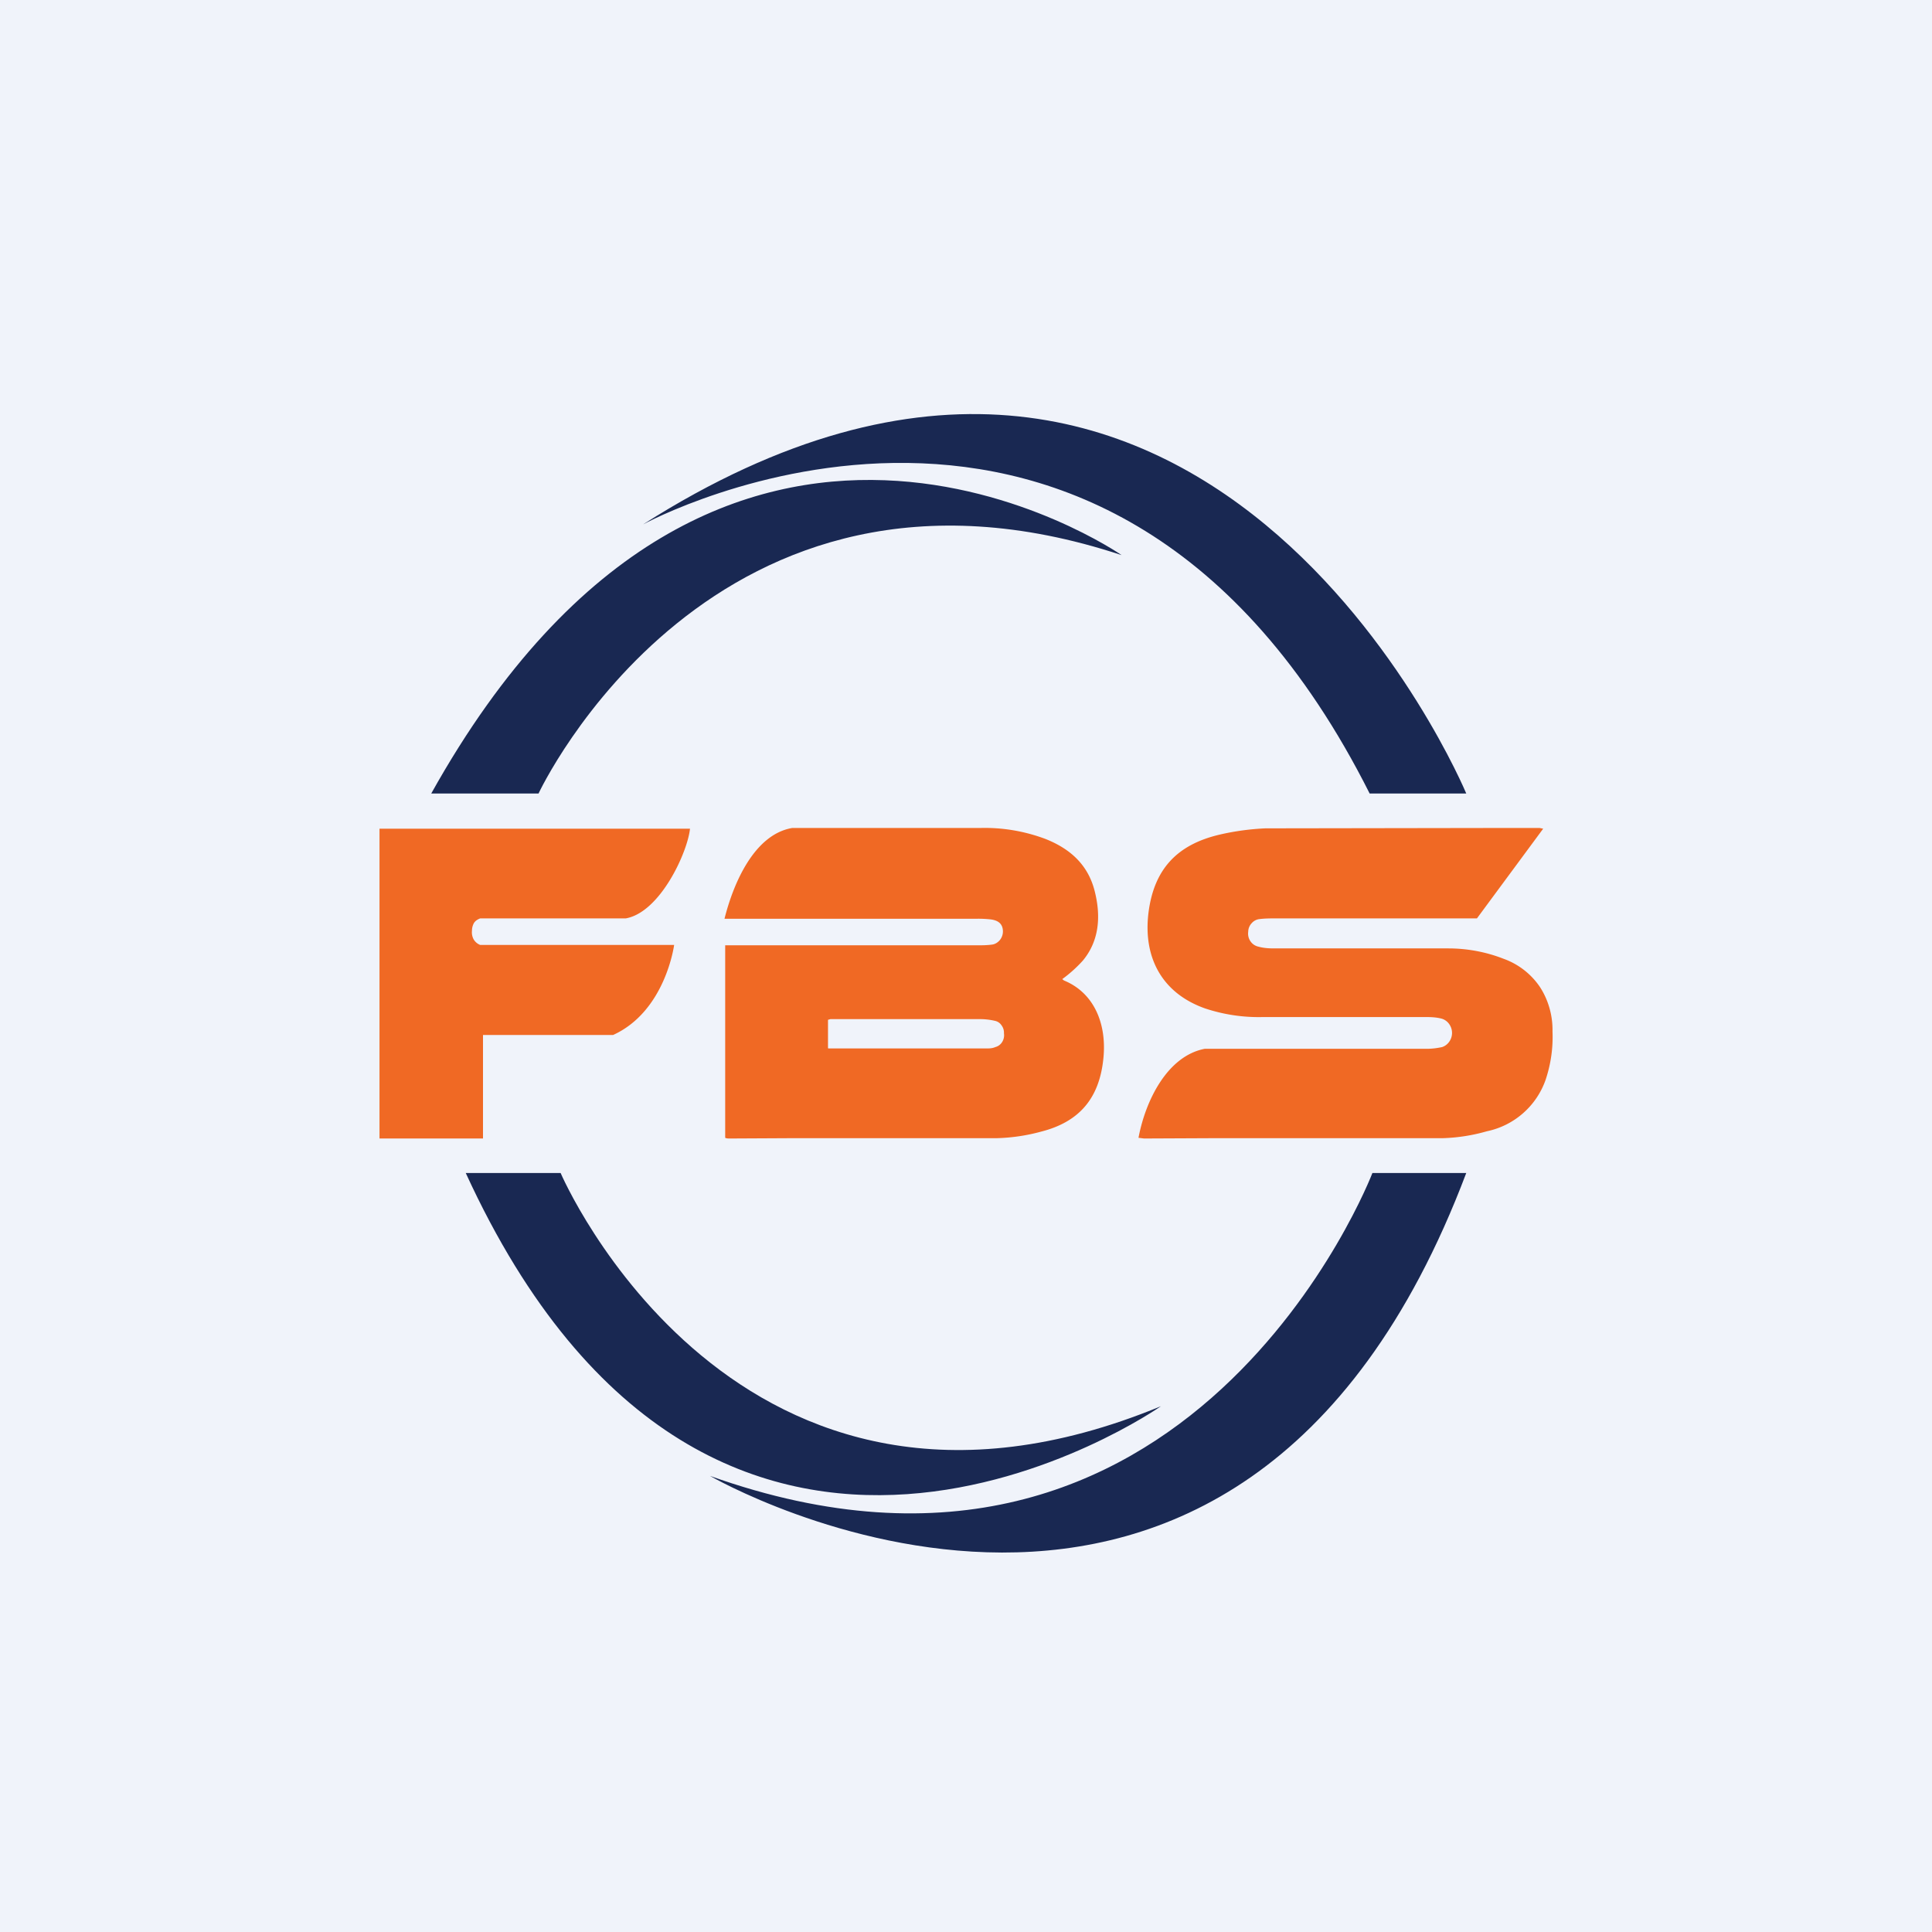
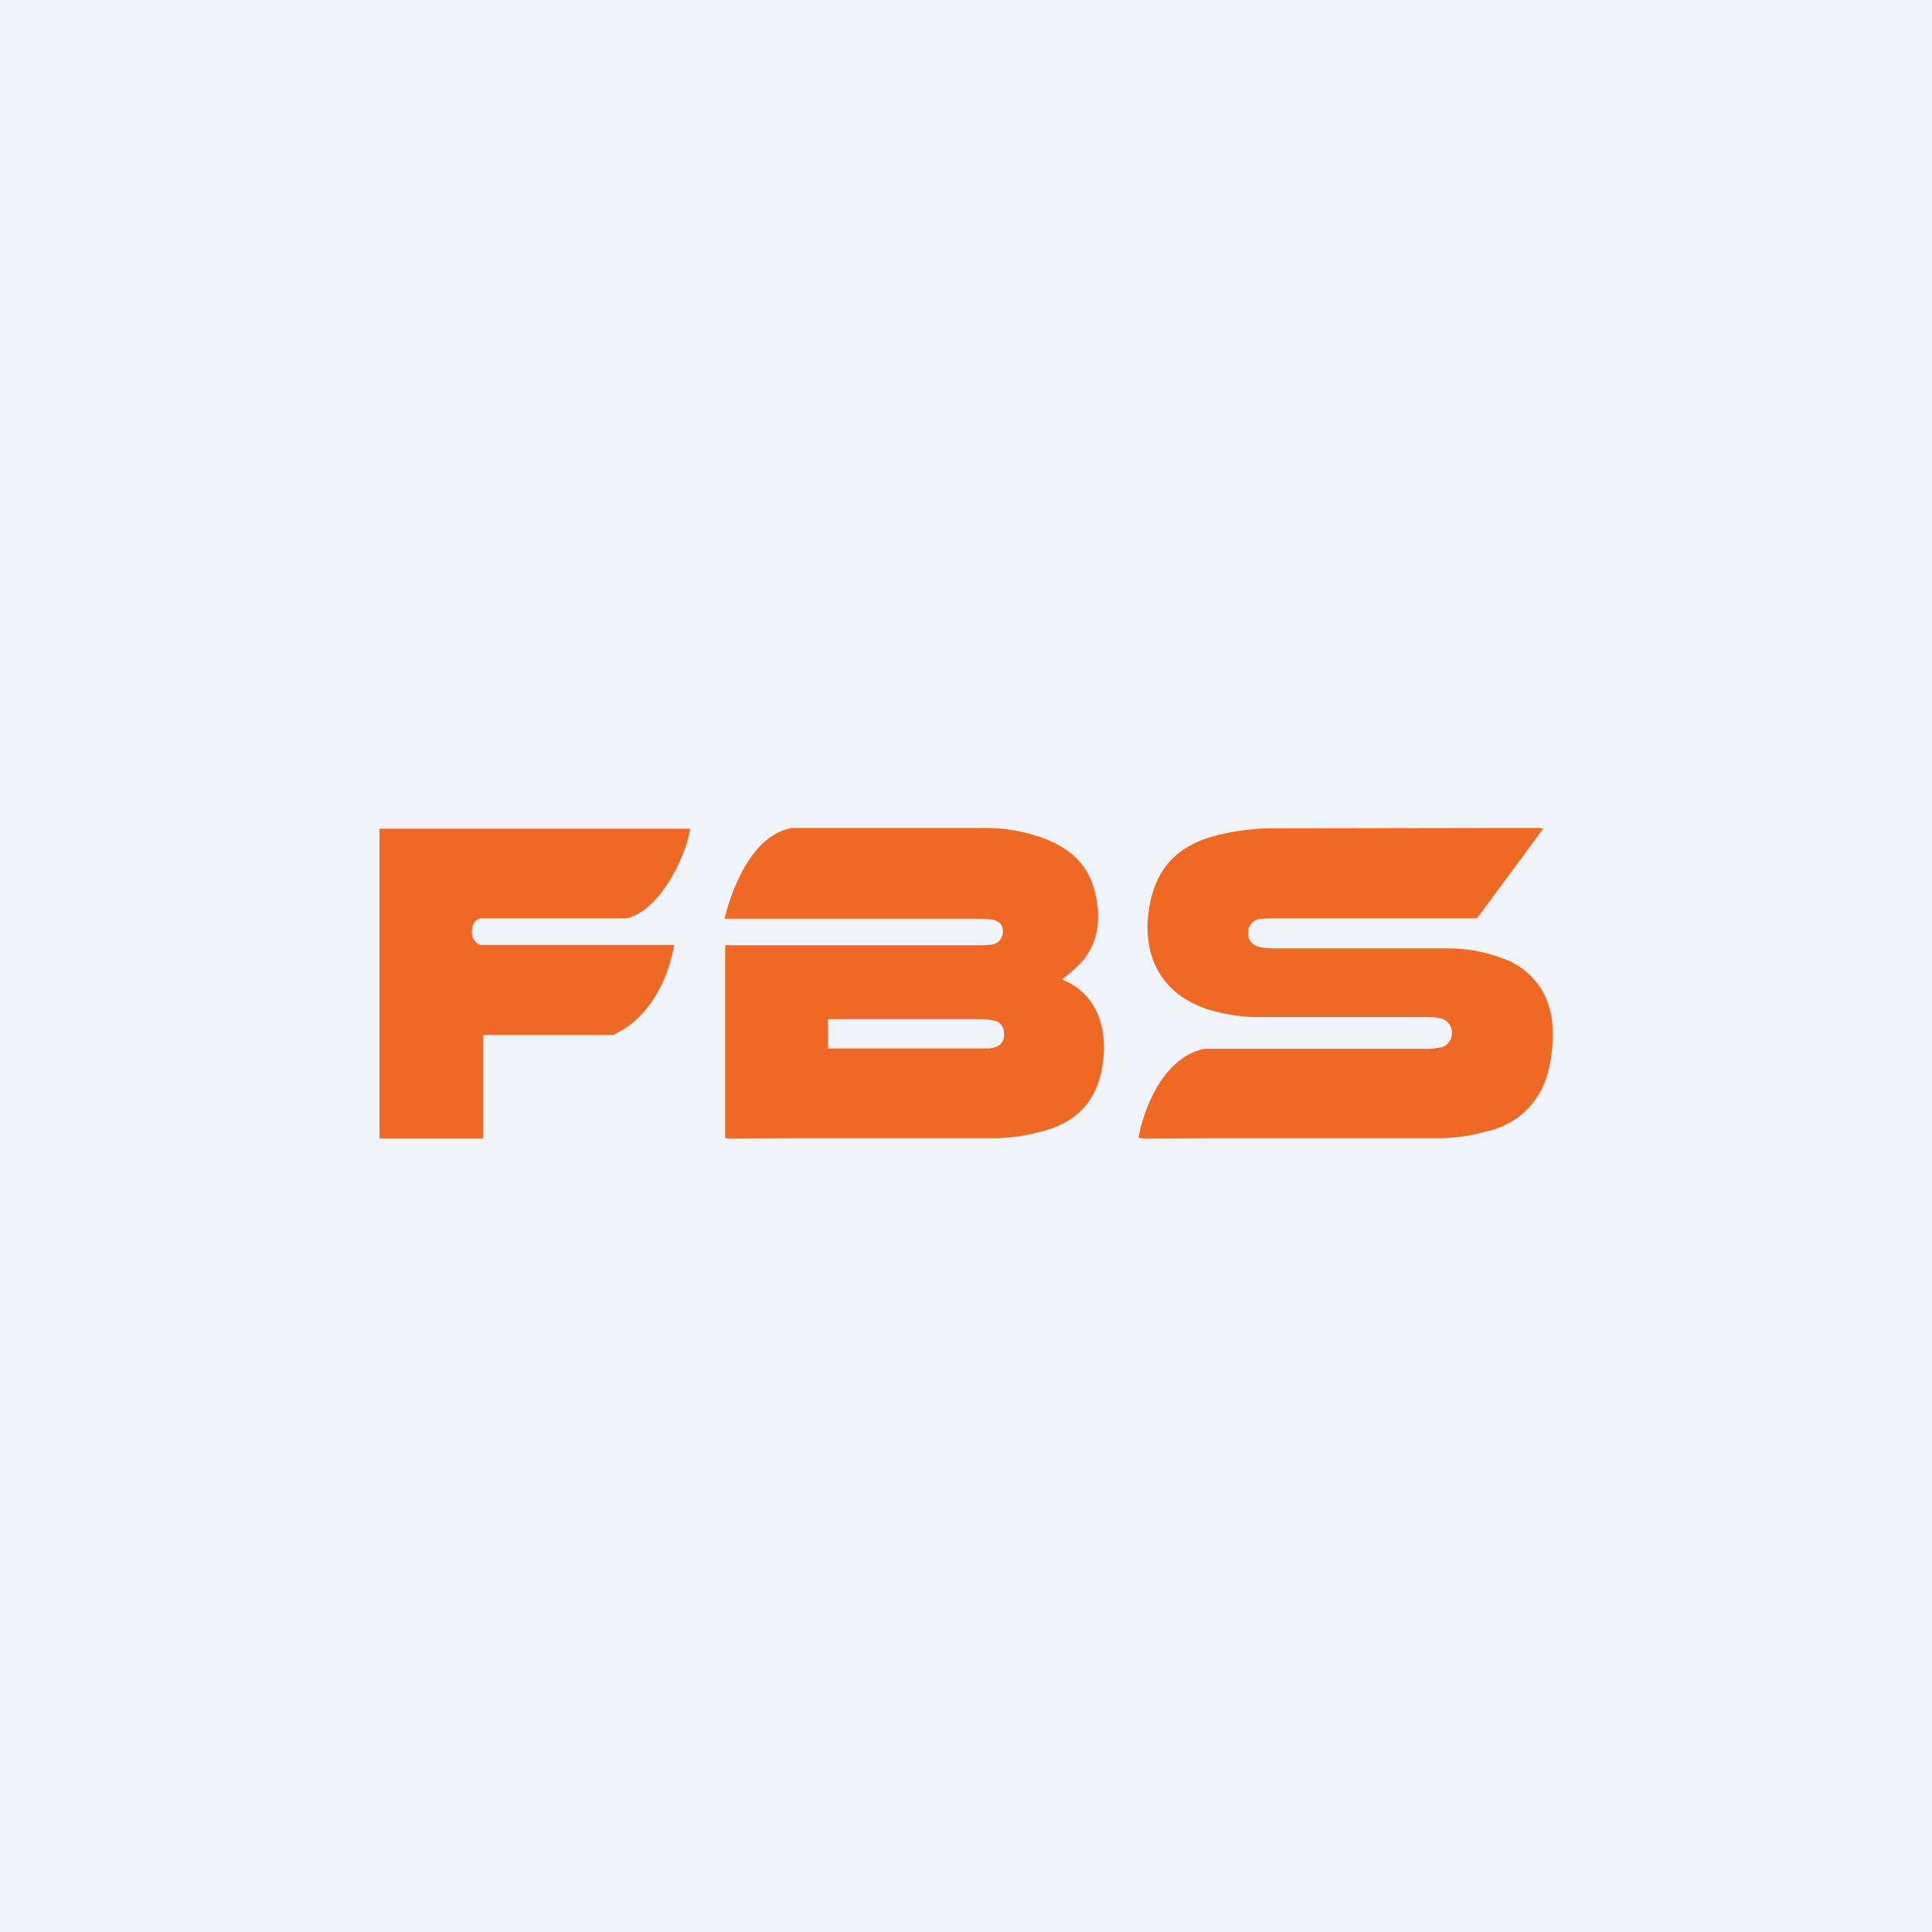
<svg xmlns="http://www.w3.org/2000/svg" width="56" height="56" viewBox="0 0 56 56">
  <path fill="#F0F3FA" d="M0 0h56v56H0z" />
  <path d="M21.02 32.98V27.4h7.3c.14 0 .28 0 .43-.02.09-.01.17-.06.23-.13a.4.4 0 0 0 .09-.27c-.01-.2-.13-.3-.35-.33a3.35 3.35 0 0 0-.4-.02H21c.25-1 .85-2.44 1.96-2.63h5.44c.65-.02 1.3.09 1.91.32.7.28 1.24.74 1.43 1.55.17.7.12 1.4-.35 1.97-.18.2-.38.38-.6.54l.05.04c.88.36 1.25 1.27 1.14 2.28-.12 1.14-.7 1.82-1.8 2.1a5.4 5.4 0 0 1-1.27.19h-5.82l-1.94.01c-.04 0-.09 0-.13-.02Zm2.98-2.6.01.01h4.56c.1 0 .19 0 .28-.04a.33.33 0 0 0 .2-.15.37.37 0 0 0 .05-.25.35.35 0 0 0-.07-.23.3.3 0 0 0-.19-.13 1.89 1.89 0 0 0-.42-.05h-4.35l-.07.02v.82Zm10.92.02h6.44c.15 0 .3-.02.44-.05a.41.41 0 0 0 .21-.16.44.44 0 0 0 0-.5.41.41 0 0 0-.21-.16c-.14-.04-.3-.05-.44-.05H36.6a4.93 4.93 0 0 1-1.67-.25c-1.27-.45-1.8-1.5-1.64-2.78.16-1.25.82-1.97 2.07-2.26.43-.1.88-.16 1.32-.18l6.36-.01h1.59l.1.02-1.92 2.6h-5.82c-.16 0-.32 0-.48.02a.35.35 0 0 0-.23.12.37.37 0 0 0-.1.25.39.39 0 0 0 .07.28.37.37 0 0 0 .23.15c.14.04.3.05.44.05h5.06c.54 0 1.09.1 1.6.3.42.15.79.43 1.05.81.25.38.38.84.37 1.3.02.48-.05.95-.2 1.4a2.3 2.3 0 0 1-1.7 1.49 5.2 5.2 0 0 1-1.26.2h-6.5l-2.18.01-.16-.02c.2-1.07.83-2.37 1.92-2.58Zm-21.19-3.17a.43.43 0 0 1-.05-.25c0-.08.02-.16.06-.23.04-.06.1-.1.18-.13h4.22c1-.18 1.79-1.92 1.86-2.6h-9V33h3v-3h3.77c1.52-.69 1.77-2.61 1.77-2.61h-5.62a.38.38 0 0 1-.19-.16Z" fill="#F06924" />
-   <path d="M39.7 23c-7.62-15.15-21.06-7.8-21.06-7.8C34.94 4.83 42.5 23 42.5 23h-2.8Zm-24.09 0H12.5c8.37-15 20.01-6.91 20.01-6.91C20.65 12.17 15.61 23 15.61 23ZM33.65 40.76C21.32 45.85 16.25 34 16.25 34H13.5c7.25 15.81 20.15 6.76 20.15 6.76Zm-13.07 2.02C34.52 47.76 39.78 34 39.78 34h2.72c-6.66 17.63-21.92 8.78-21.92 8.78Z" fill="#192852" />
</svg>